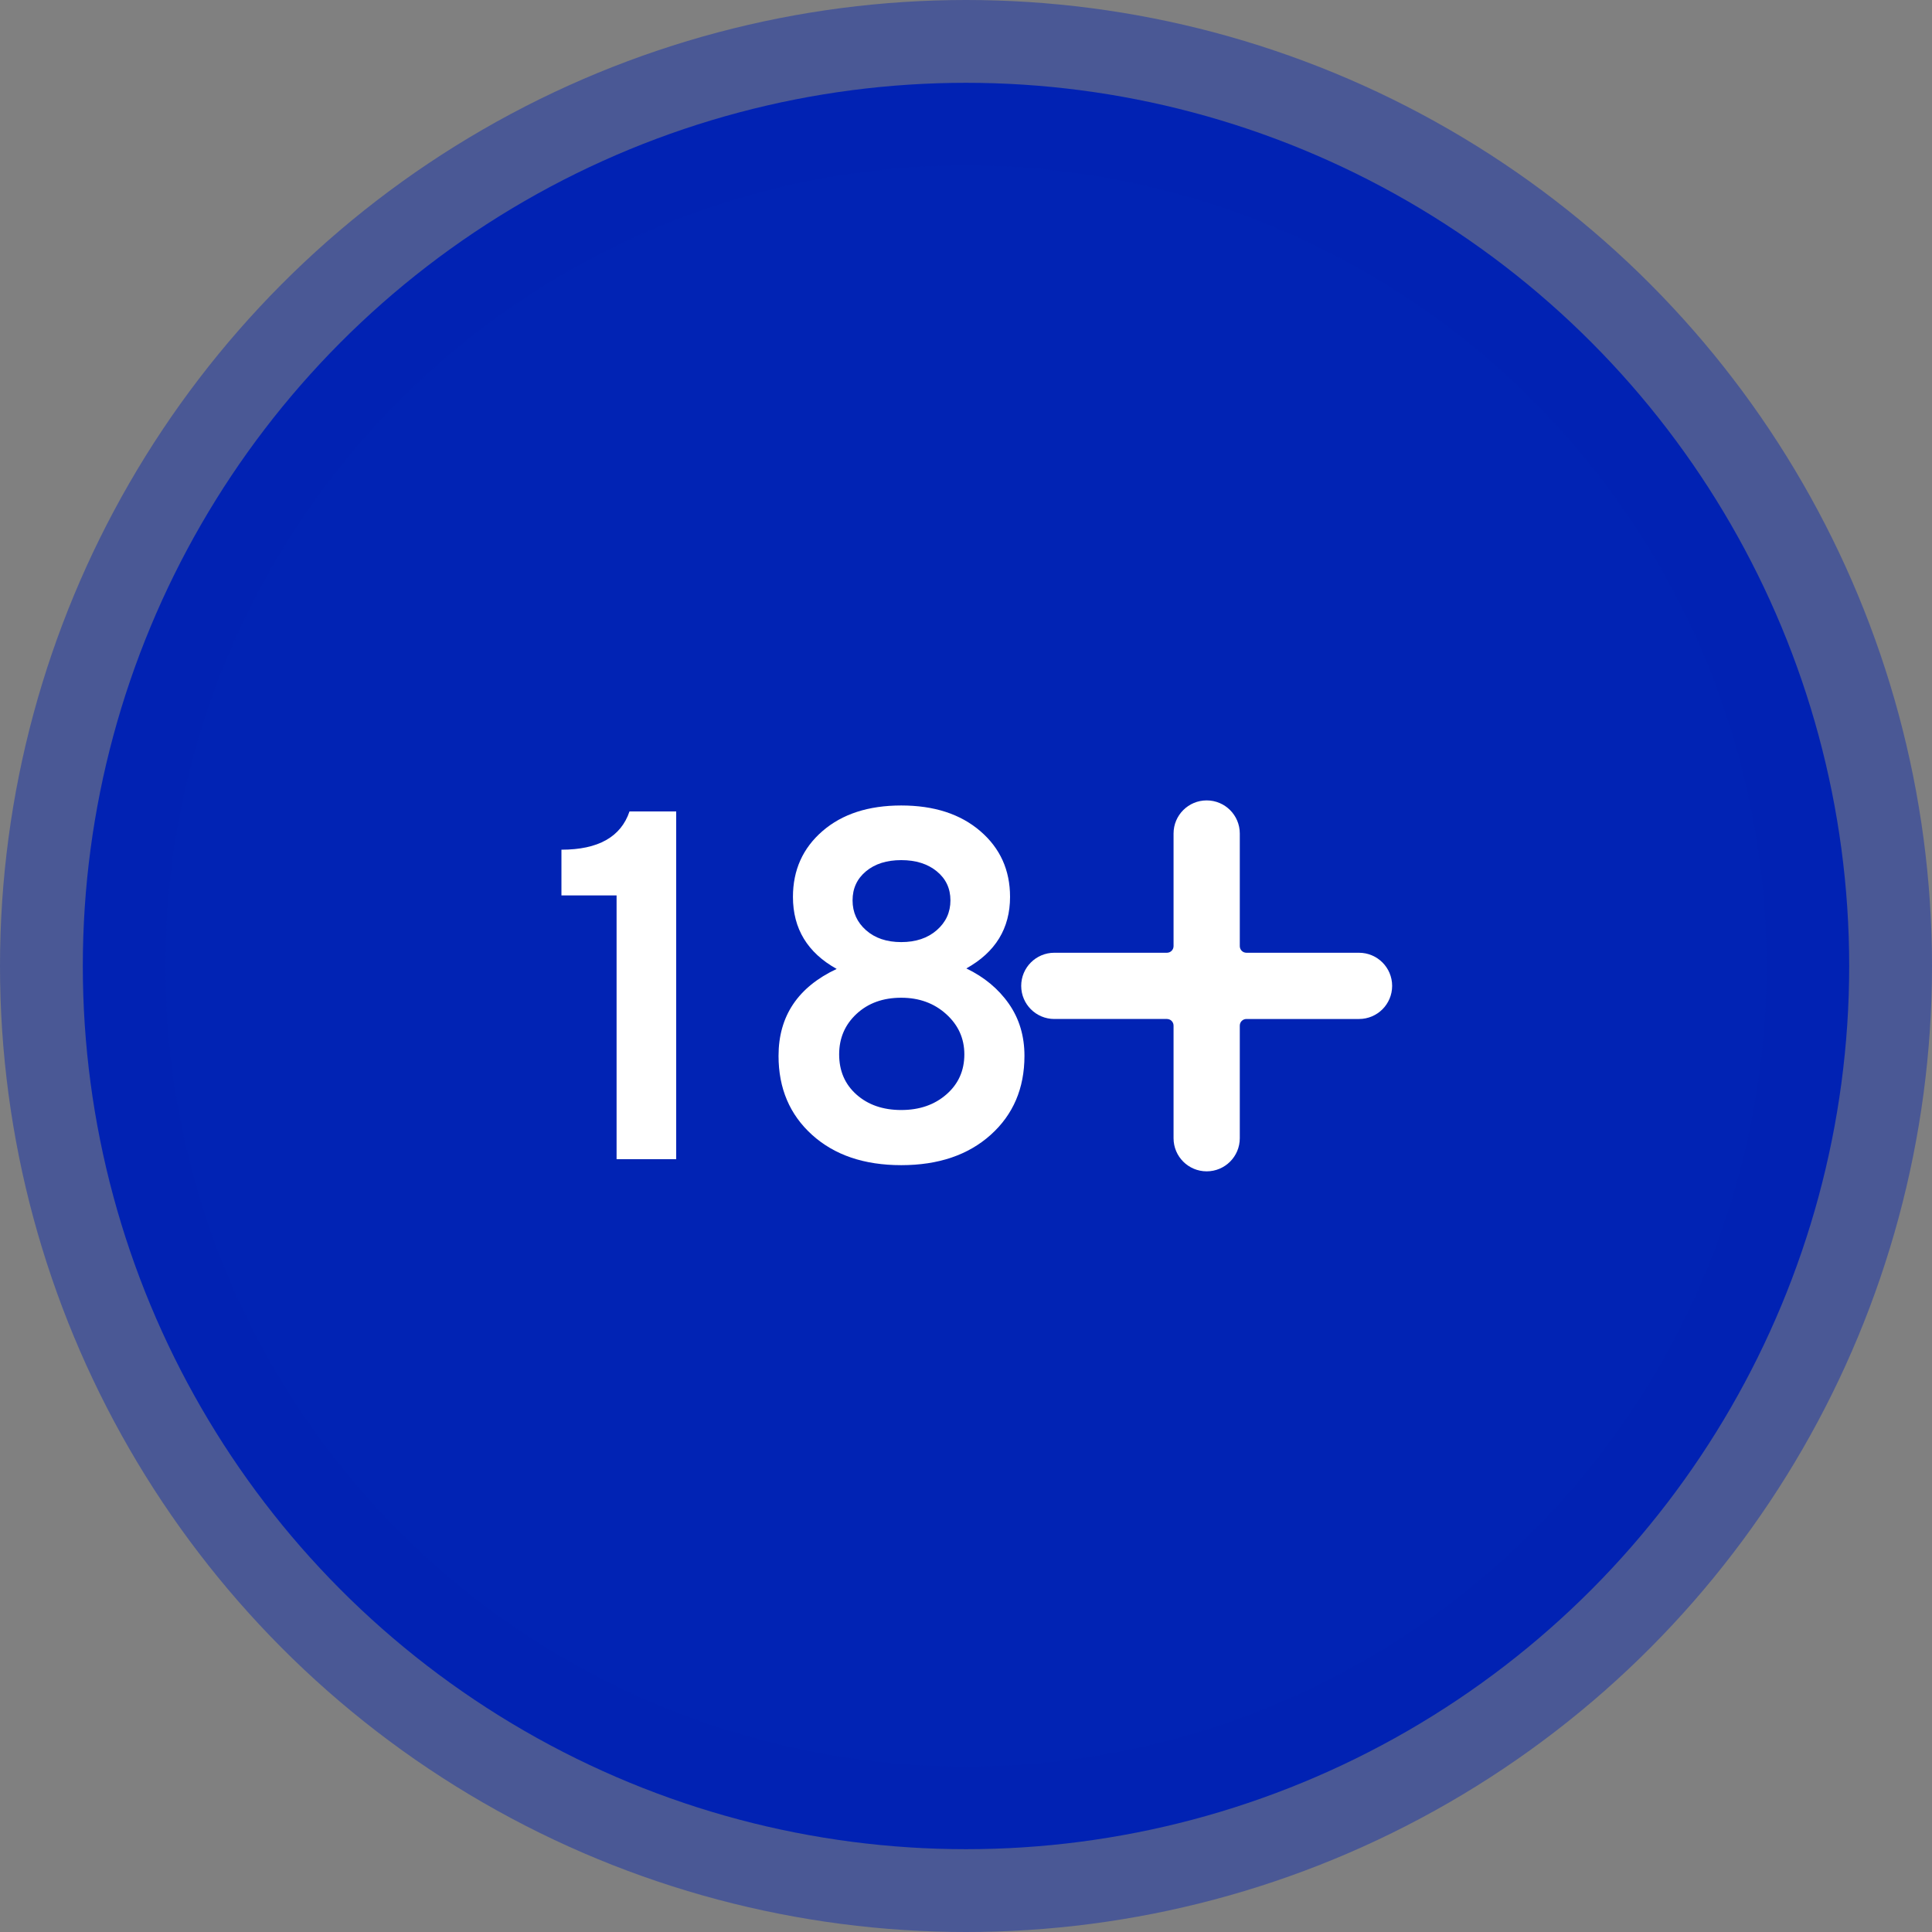
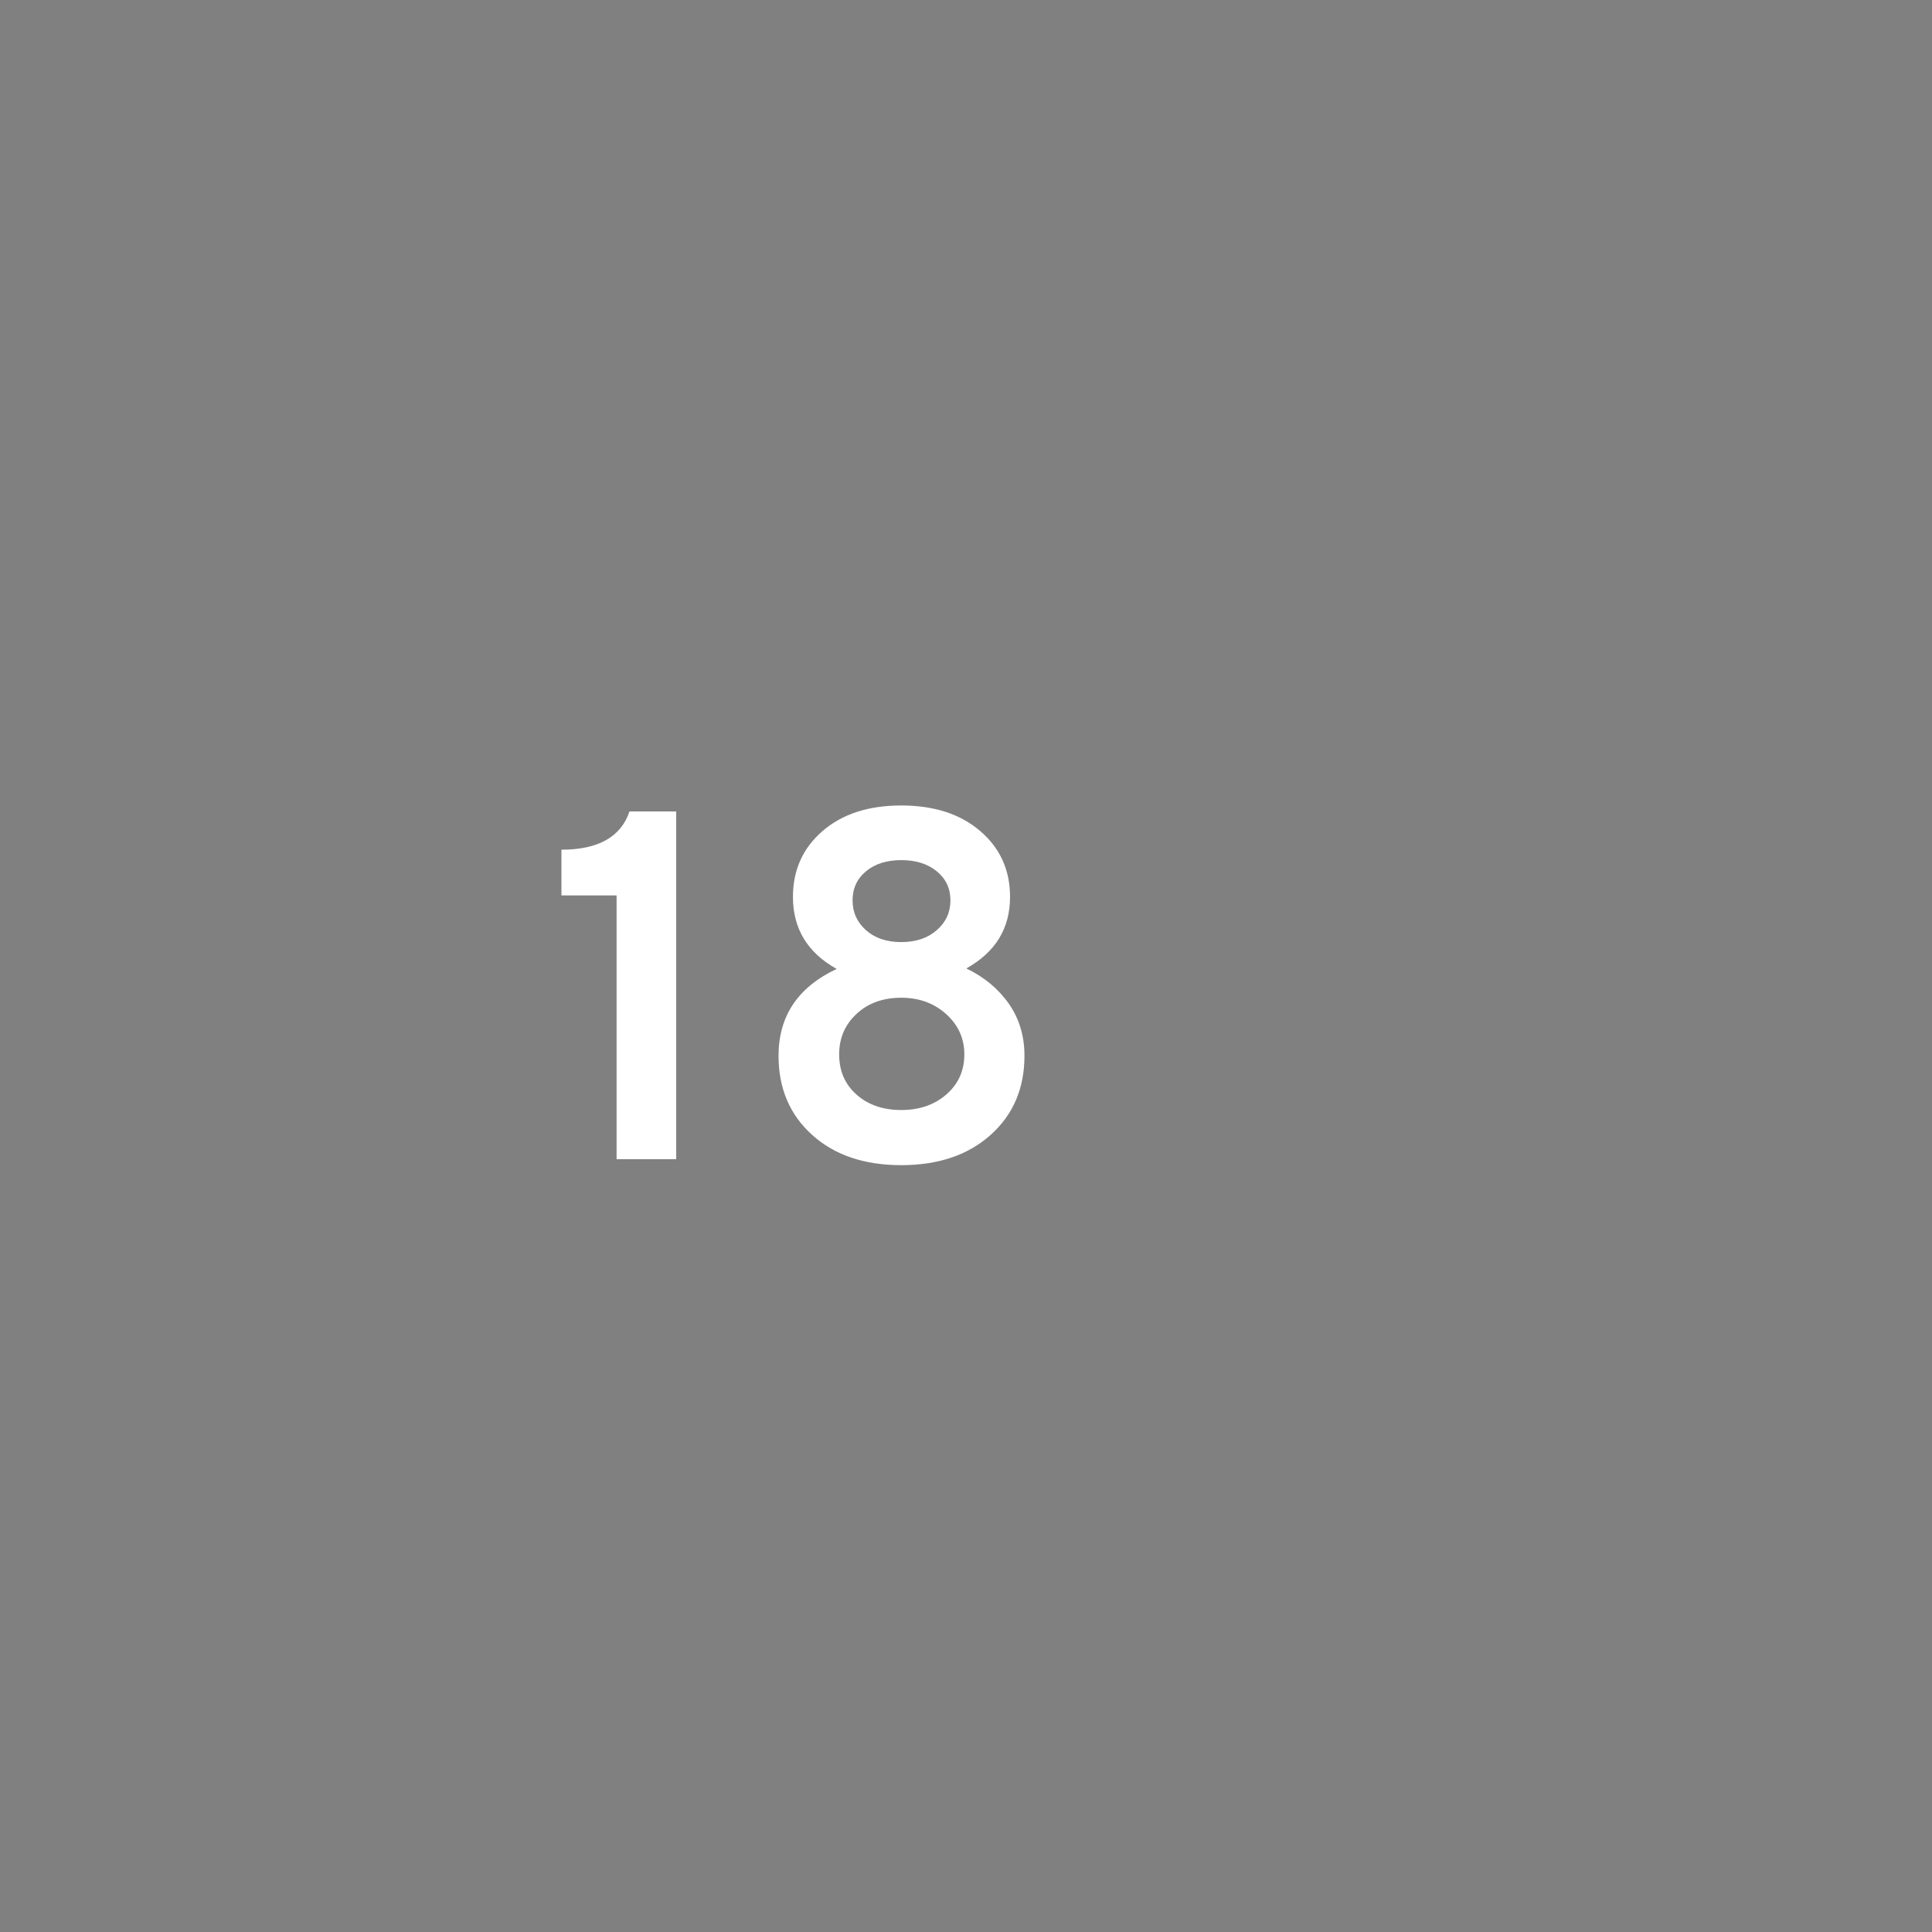
<svg xmlns="http://www.w3.org/2000/svg" width="70" height="70" viewBox="0 0 70 70">
  <rect x="0" y="0" width="70" height="70" fill="#808080" stroke="none" />
  <g fill="none" fill-rule="evenodd">
    <g>
      <g>
        <g transform="translate(-1742 -995) translate(1700 978) translate(45 20)">
-           <circle cx="32" cy="32" r="32" fill="#0123B4" stroke="#0123B4" stroke-opacity=".418" stroke-width="6" />
          <g fill="#FFF" fill-rule="nonzero">
            <g>
              <path d="M5.5 23V10.4H3.808c-.312.924-1.134 1.386-2.466 1.386v1.656H3.34V23H5.5zm8.154.216c1.344 0 2.424-.366 3.24-1.098.816-.732 1.224-1.686 1.224-2.862 0-.72-.189-1.35-.567-1.89-.378-.54-.891-.966-1.539-1.278 1.056-.588 1.584-1.452 1.584-2.592 0-.972-.36-1.767-1.08-2.385-.72-.618-1.674-.927-2.862-.927-1.188 0-2.139.309-2.853.927-.714.618-1.071 1.413-1.071 2.385 0 1.152.528 2.022 1.584 2.61-1.404.66-2.106 1.71-2.106 3.15 0 1.176.405 2.13 1.215 2.862.81.732 1.887 1.098 3.231 1.098zm0-8.082c-.528 0-.954-.144-1.278-.432-.324-.288-.486-.648-.486-1.08 0-.432.162-.783.486-1.053.324-.27.75-.405 1.278-.405s.957.135 1.287.405c.33.27.495.621.495 1.053 0 .432-.165.792-.495 1.08-.33.288-.759.432-1.287.432zm0 6.084c-.66 0-1.2-.186-1.62-.558-.42-.372-.63-.858-.63-1.458 0-.588.21-1.077.63-1.467.42-.39.96-.585 1.62-.585.648 0 1.191.198 1.629.594.438.396.657.882.657 1.458 0 .588-.216 1.071-.648 1.449-.432.378-.978.567-1.638.567z" transform="translate(16 16)" />
            </g>
            <g>
-               <path d="M12.24 5.52H8.16c-.133 0-.24-.107-.24-.24V1.2c0-.663-.537-1.2-1.2-1.2-.663 0-1.2.537-1.2 1.2v4.08c0 .133-.107.24-.24.24H1.2c-.663 0-1.2.537-1.2 1.2 0 .663.537 1.2 1.2 1.2h4.08c.133 0 .24.107.24.24v4.08c0 .663.537 1.2 1.2 1.2.663 0 1.2-.537 1.2-1.2V8.16c0-.133.107-.24.24-.24h4.08c.663 0 1.2-.537 1.2-1.2 0-.663-.537-1.2-1.2-1.2z" transform="translate(16 16) translate(18 10)" />
-             </g>
+               </g>
          </g>
        </g>
      </g>
    </g>
  </g>
</svg>